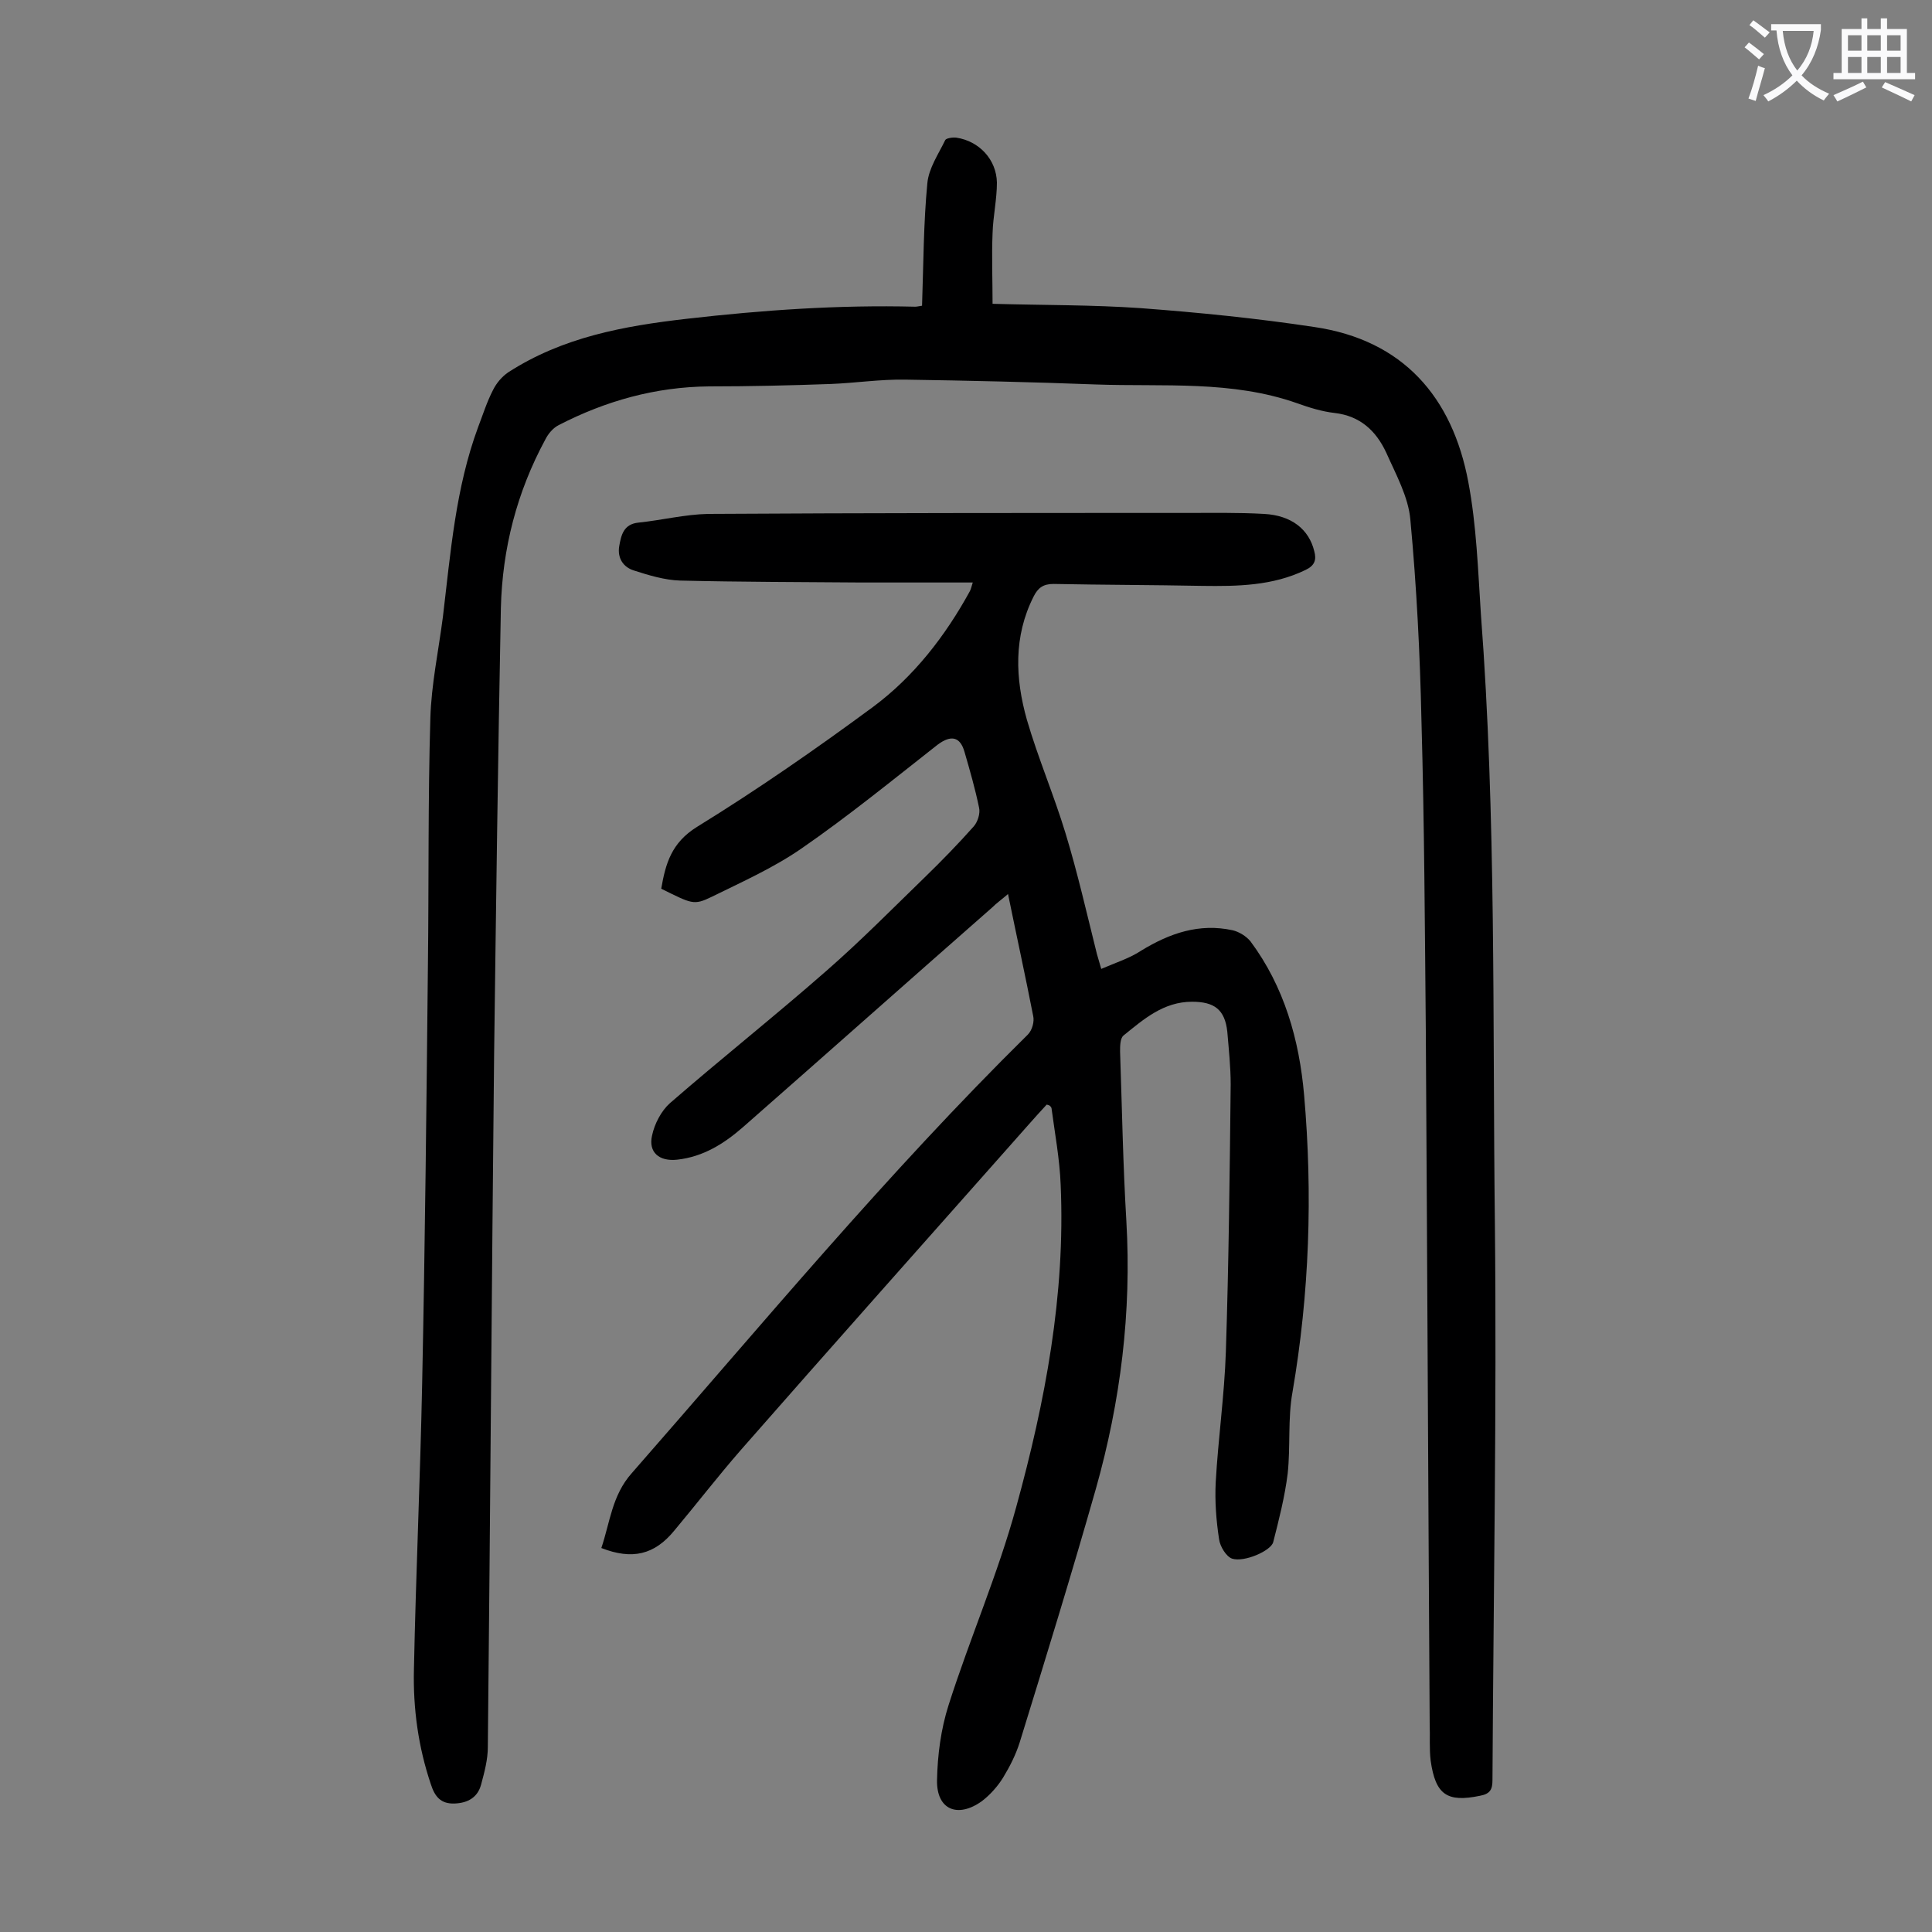
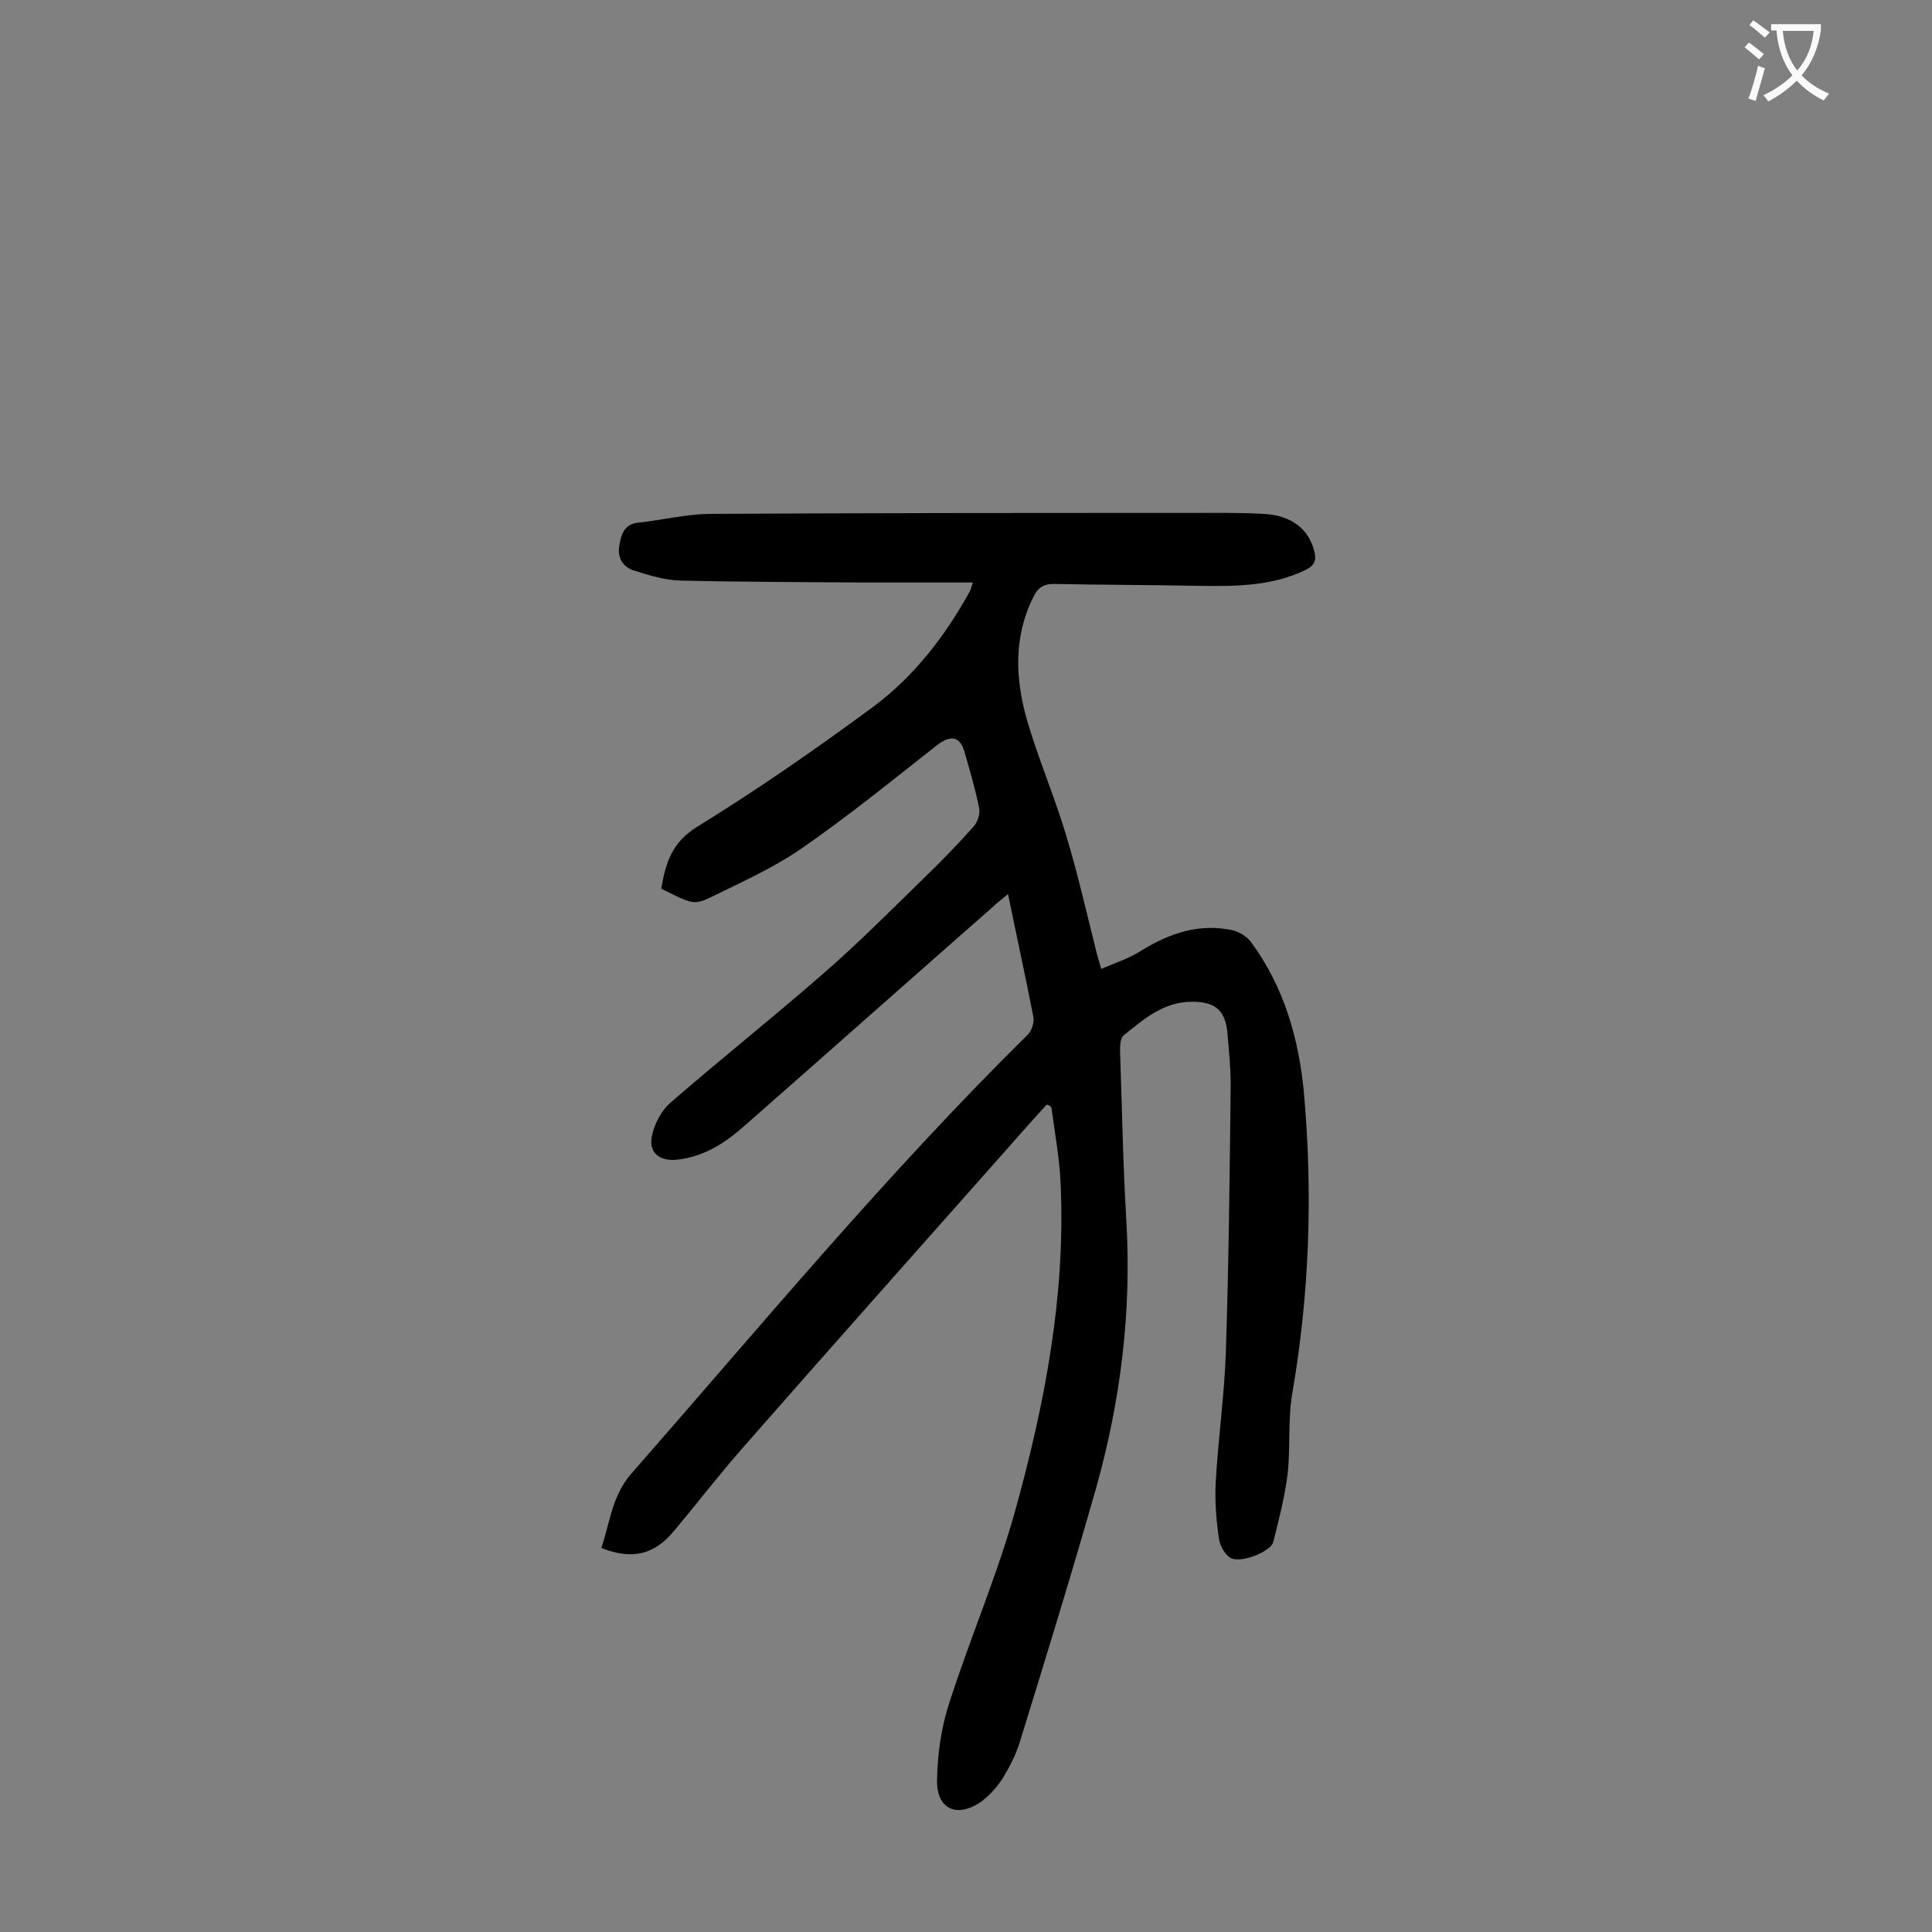
<svg xmlns="http://www.w3.org/2000/svg" enable-background="new 0 0 400 400" viewBox="0 0 400 400">
  <rect x="0" y="0" width="400" height="400" fill="#808080" stroke="none" />
  <path d="m216.7 228.7c-2.6 2.8-5.1 5.7-7.6 8.5-18.6 21-37.3 42-55.8 63.1-4.7 5.4-9.1 11.1-13.7 16.6-4.1 5-8.7 6.1-15.1 3.6 1.8-5.3 2.2-10.9 6.3-15.5 26.9-30.7 52.9-62.1 82-90.8.9-.9 1.4-2.7 1.1-3.9-1.6-8.2-3.4-16.4-5.2-25.2-1.4 1.2-2.4 1.9-3.3 2.8-17.2 15.1-34.3 30.3-51.5 45.4-4 3.5-8.3 6.2-13.7 6.8-3.7.4-6-1.5-5.2-5 .5-2.4 1.9-5.1 3.7-6.7 10.7-9.3 21.8-18.1 32.4-27.4 7.1-6.2 13.7-12.9 20.4-19.4 3.5-3.4 6.9-6.9 10.1-10.5.8-.9 1.4-2.7 1.1-3.9-.8-3.9-1.9-7.7-3-11.5-.9-3.2-2.8-3.6-5.6-1.5-9.3 7.3-18.5 14.8-28.2 21.5-5.8 4-12.3 6.9-18.6 10-3.7 1.8-4.1 1.4-10.4-1.7.9-5.2 2.1-9.5 7.4-12.8 12.5-7.7 24.6-16.1 36.4-24.8 8.5-6.3 15-14.7 20.1-24 .2-.4.3-.8.6-1.8-8 0-15.6 0-23.1 0-12.5-.1-25-.1-37.5-.4-3.2-.1-6.5-1.1-9.6-2.1-2.2-.7-3.4-2.6-3-5 .4-2.3.9-4.6 4-4.9 4.8-.5 9.6-1.7 14.4-1.8 33.1-.2 66.1-.2 99.2-.2 5.3 0 10.6-.1 15.9.2 5.7.3 9.3 3.2 10.4 7.7.5 1.8.1 3-1.8 3.9-6.8 3.3-14.1 3.4-21.4 3.3-10.3-.2-20.5-.2-30.8-.4-2.1 0-3.2.8-4.1 2.6-4.2 8.3-3.8 17-1.4 25.5 2.3 7.9 5.6 15.6 8 23.5 2.5 8.2 4.4 16.6 6.5 25 .2.7.4 1.4.9 3.1 3-1.3 5.9-2.2 8.3-3.8 5.9-3.6 12-5.7 18.9-4.2 1.3.3 2.8 1.2 3.7 2.3 7 9.4 10.1 20.4 11.1 31.8 1.8 20.6 1.1 41.1-2.4 61.5-1 5.5-.4 11.3-1 16.9-.6 4.8-1.8 9.5-3 14.2-.5 1.8-6 4.2-8.5 3.4-1.2-.4-2.5-2.5-2.7-4-.6-3.9-.9-7.9-.7-11.8.5-9 1.8-18 2.1-27 .6-18.4.8-36.9 1-55.4 0-3.6-.4-7.3-.7-10.9-.5-4.6-2.7-6.2-7.3-6.2-5.9 0-10 3.6-14.2 7-.7.6-.7 2.2-.7 3.3.4 11.7.6 23.4 1.3 35.1 1.1 18.9-1.2 37.3-6.3 55.4-5 17.6-10.4 35.1-15.8 52.6-.8 2.5-2 4.9-3.4 7.2-1.1 1.8-2.7 3.6-4.4 4.9-5 3.6-9.4 1.8-9.3-4.3.1-5.2.8-10.6 2.4-15.6 4.4-13.8 10.2-27.1 14-41 6-21.8 10.2-43.9 9.2-66.7-.2-5.3-1.2-10.6-1.9-15.9-.3-.6-.6-.6-1-.7z" fill="#000001" />
-   <path d="m190.9 63.3c.3-8.7.3-17.1 1.1-25.4.3-3.1 2.3-6 3.7-8.9.2-.4 1.6-.6 2.3-.5 4.7.7 8.3 4.5 8.4 9.3 0 3.5-.8 7-.9 10.5-.2 4.8 0 9.6 0 14.6 10.7.3 20.7.2 30.7.9 12 .9 24 2.1 35.9 3.9 18.4 2.7 28.6 14.5 31.9 32.1 1.7 9 2 18.2 2.6 27.3 3.2 42 2.4 84.2 2.9 126.3.4 38.4-.3 76.7-.5 115.1 0 1.9-.4 2.9-2.6 3.3-6.8 1.4-9.2-.2-10.2-7.3-.3-2.5-.1-5.1-.2-7.6-.3-47.8-.5-95.5-.8-143.3-.2-21.4-.3-42.9-.9-64.3-.3-13.9-1-27.8-2.3-41.7-.4-4.7-3-9.4-5-13.9-2.1-4.5-5.4-7.6-10.7-8.2-2.6-.3-5.2-1.1-7.7-2-13.6-4.8-27.7-3.4-41.7-3.9-13.1-.5-26.3-.8-39.4-1-5.2-.1-10.4.7-15.5.9-8.4.3-16.8.5-25.2.5-11.1.1-21.4 3-31.1 8-1.2.6-2.2 1.8-2.8 3-5.9 10.9-8.9 22.6-9.2 34.9-.6 30.8-1 61.7-1.4 92.5-.5 47.8-.8 95.5-1.3 143.3 0 2.6-.7 5.2-1.4 7.8s-2.7 3.8-5.5 3.9c-2.9.1-4.1-1.5-4.9-4-2.6-7.7-3.7-15.7-3.5-23.8.4-19.7 1.3-39.3 1.7-59 .6-29.1.9-58.1 1.2-87.2.2-16.9 0-33.8.5-50.7.2-7 1.7-14 2.6-21 1.6-13.3 2.6-26.6 7.3-39.3 1-2.6 1.8-5.2 3.1-7.7.7-1.4 1.8-2.7 3.1-3.6 11.3-7.3 23.9-9.6 37-11.1 15.7-1.8 31.4-2.9 47.3-2.5.3 0 .7-.1 1.4-.2z" fill="#000001" />
  <g fill="#fafafb">
    <path d="m362.1 8.8c1.1.8 2.1 1.6 3.1 2.4l-1 1.1c-1.3-1.1-2.3-2-3-2.5zm1.9 4.8c.5.2.9.4 1.4.5-.6 2.3-1.3 4.5-1.9 6.8l-1.5-.5c.8-2.1 1.4-4.3 2-6.8zm-1-9.4c1.3.9 2.4 1.8 3.4 2.5l-1 1.1c-1.4-1.2-2.4-2.1-3.2-2.6zm3.7 2.2v-1.4h10.3v1.2c-.5 3.6-1.8 6.8-4 9.4 1.5 1.6 3.4 2.8 5.7 3.8-.3.4-.7.8-1.1 1.4-2.3-1.1-4.1-2.5-5.6-4.1-1.6 1.6-3.6 3.1-5.9 4.3-.3-.5-.7-.9-1-1.3 2.4-1.1 4.4-2.5 6-4.1-1.9-2.5-3-5.6-3.3-9.3h-1.1zm8.8 0h-6.4c.3 3.3 1.3 6 3 8.2 2-2.3 3.1-5.1 3.4-8.2z" />
-     <path d="m385.3 3.8h1.3v2.2h2.8v-2.2h1.3v2.2h4.1v9.1h1.7v1.3h-16.9v-1.3h1.7v-9.1h4.1v-2.2zm.4 13.1.7 1.2c-1.8.9-3.8 1.9-6 2.9-.2-.4-.5-.8-.8-1.3 2.3-1 4.3-1.9 6.1-2.8zm-3.1-6.4h2.8v-3.2h-2.8zm0 4.6h2.8v-3.3h-2.8zm4-4.6h2.8v-3.2h-2.8zm0 4.6h2.8v-3.3h-2.8zm3.7 1.9c2.1.9 4.1 1.8 6.1 2.7l-.7 1.3c-2.2-1.1-4.2-2-6.1-2.9zm3.2-9.7h-2.8v3.2h2.8zm-2.8 7.8h2.8v-3.3h-2.8z" />
  </g>
</svg>